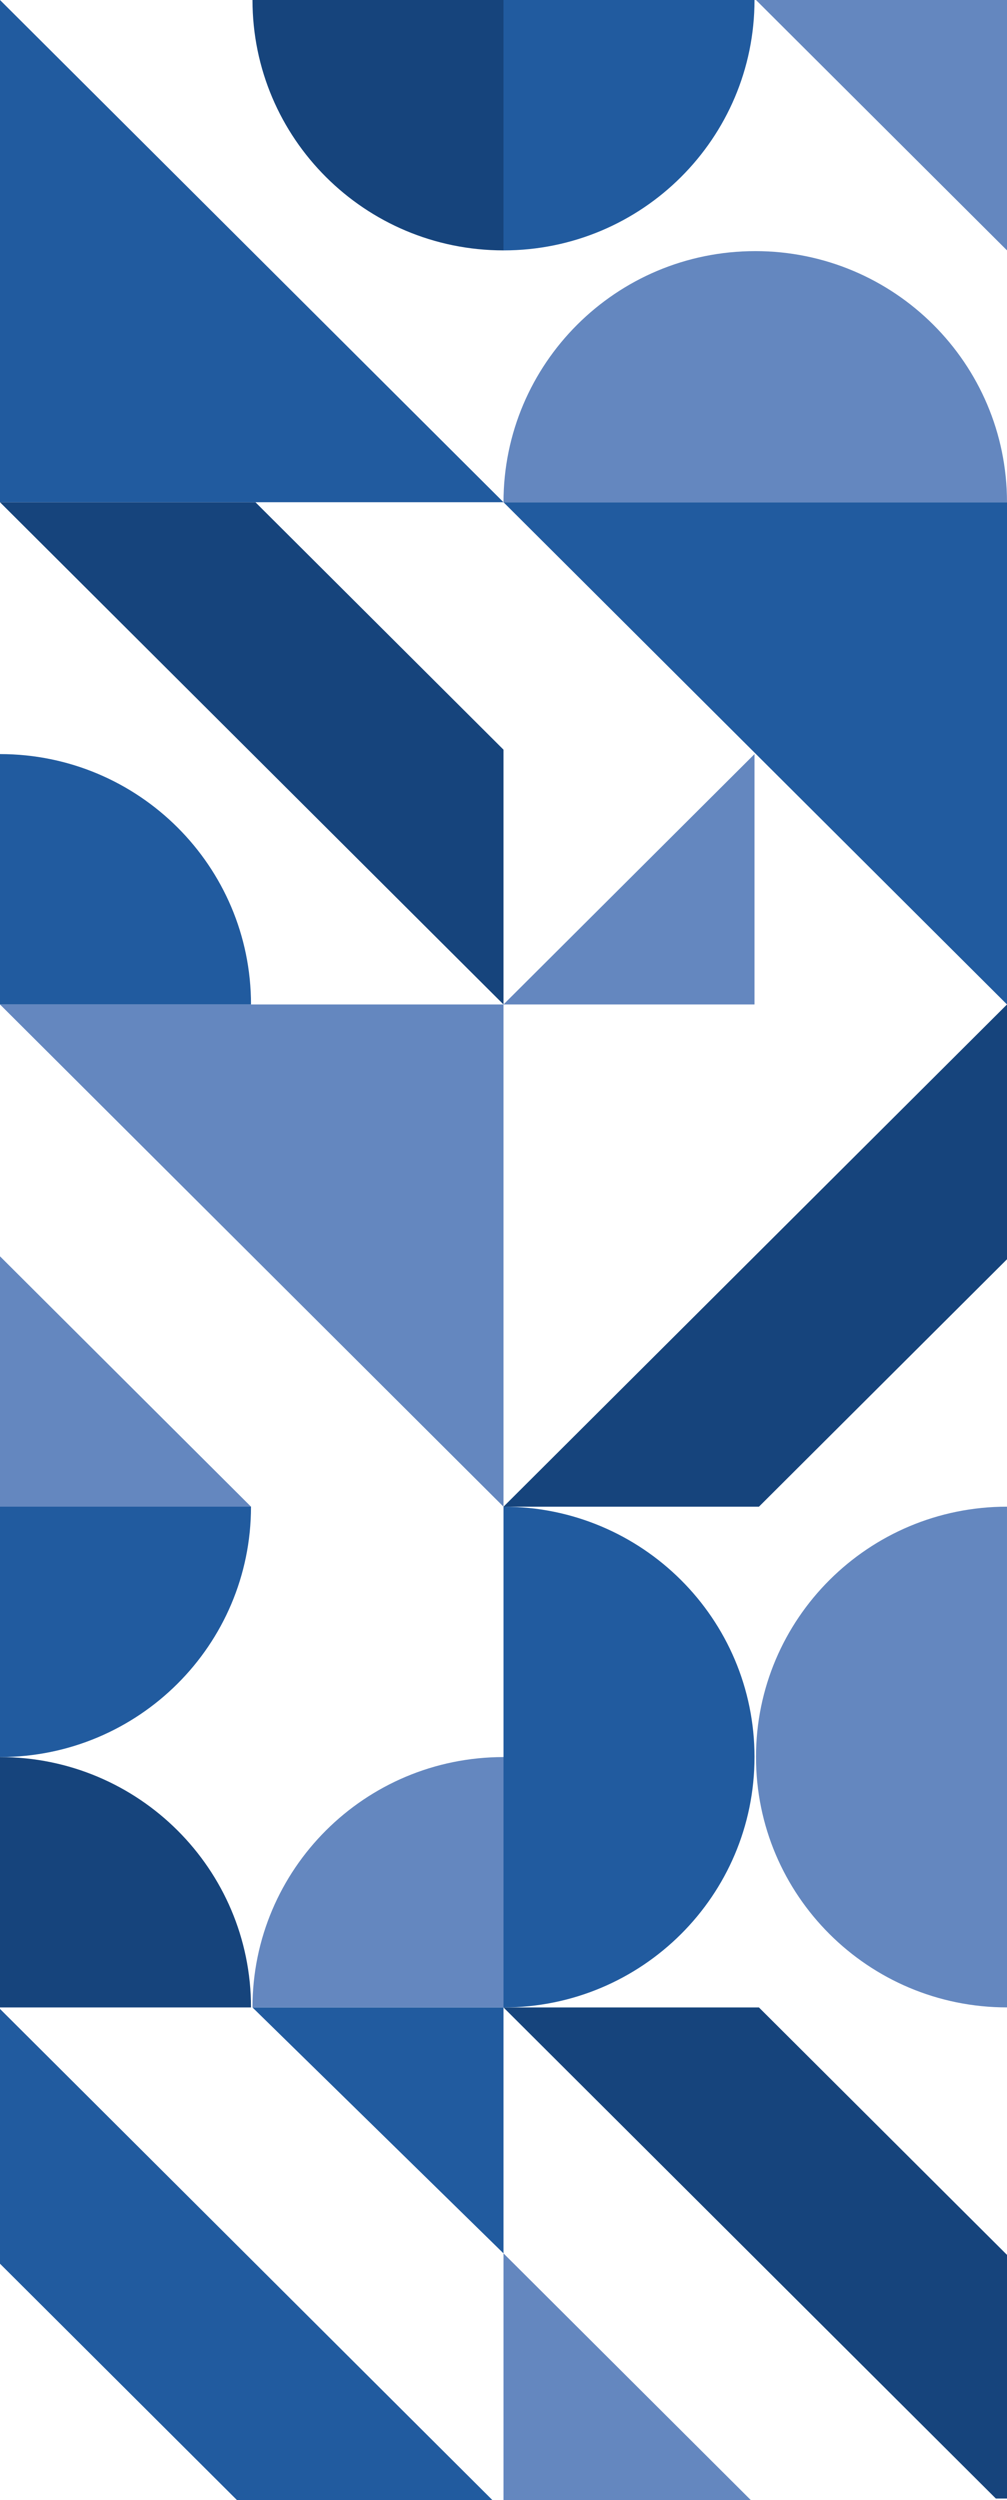
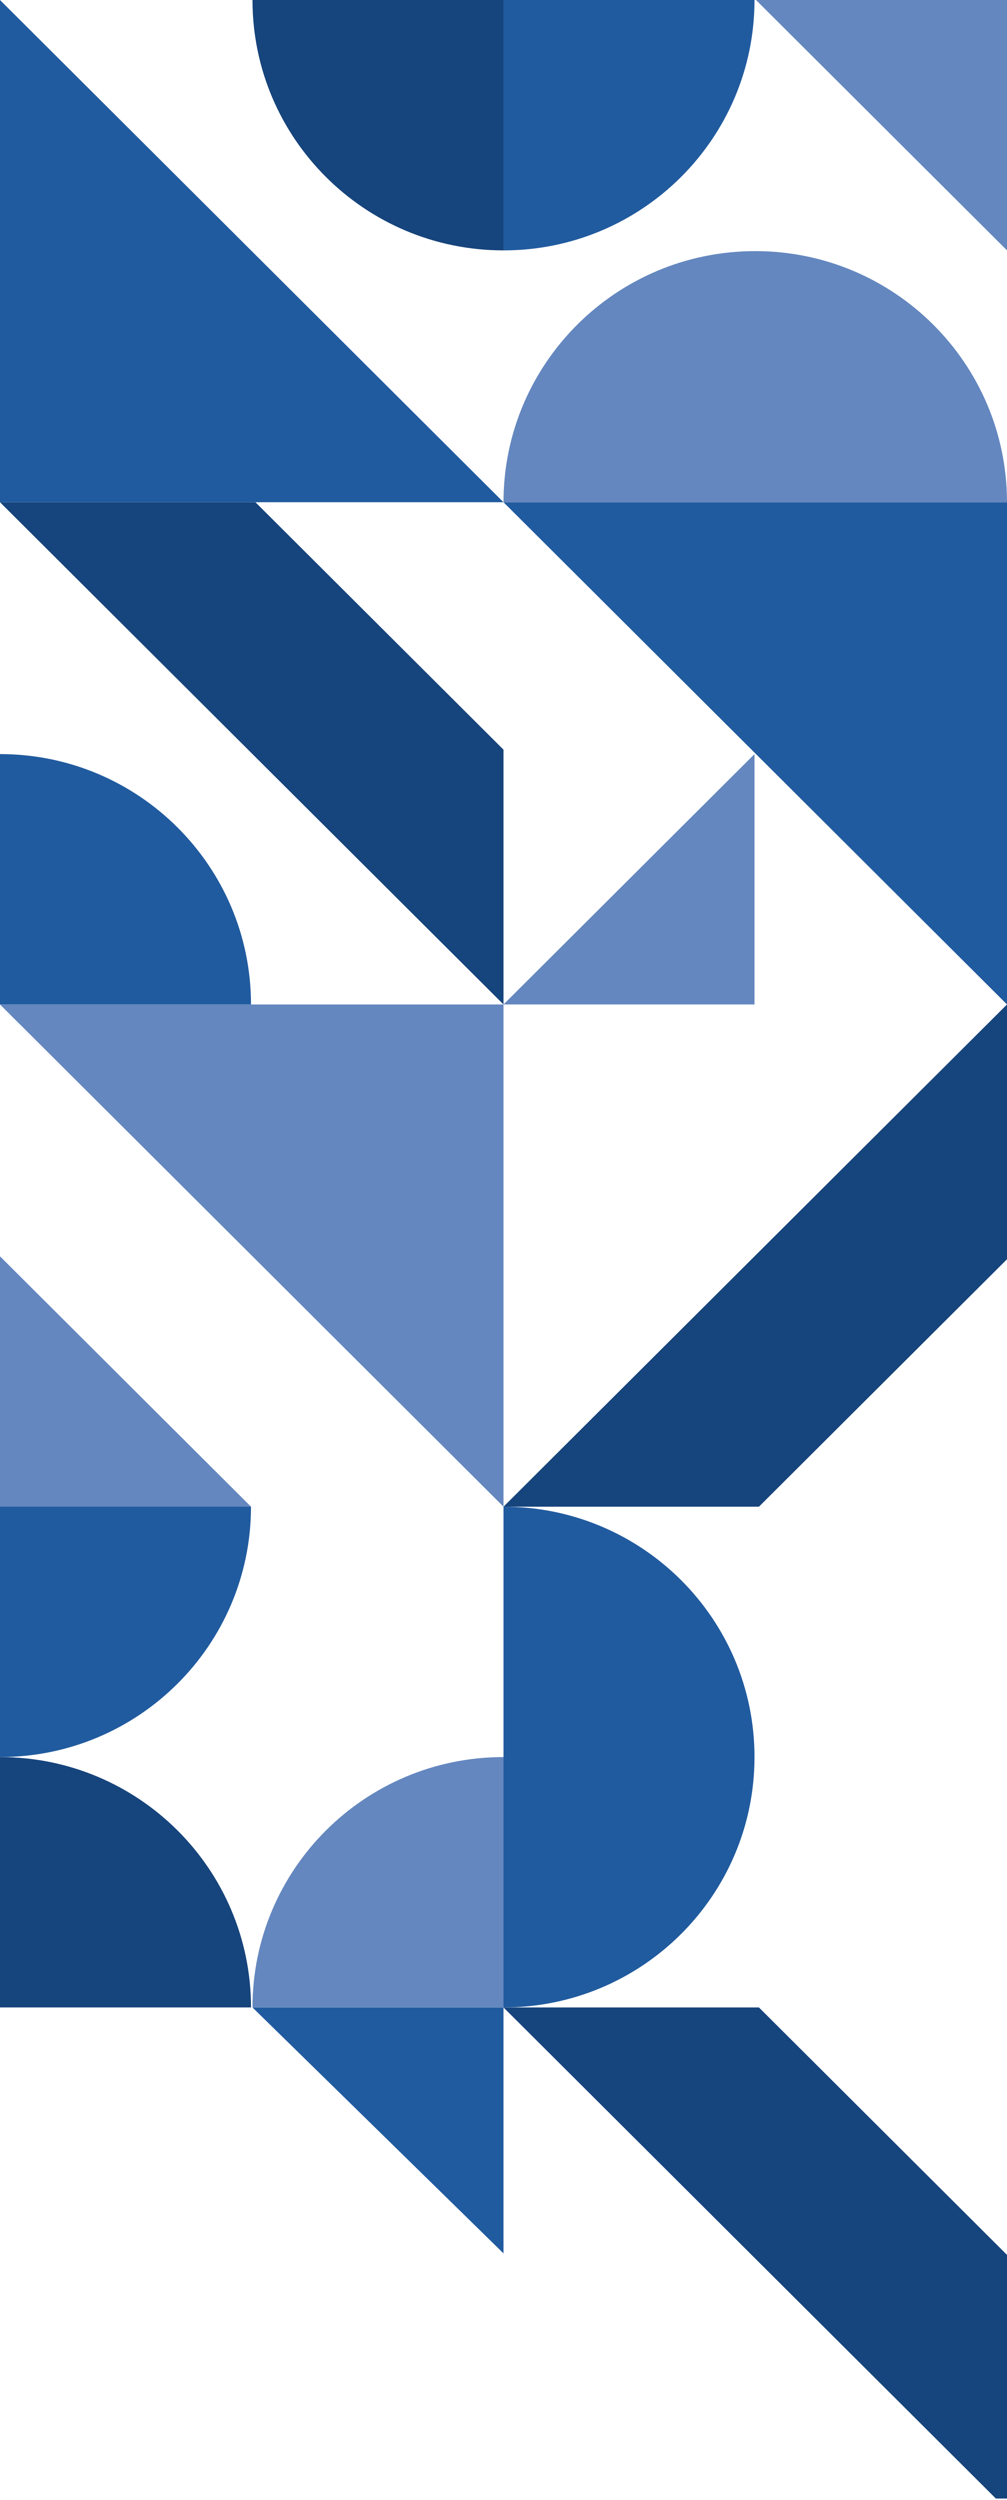
<svg xmlns="http://www.w3.org/2000/svg" width="272" height="675" viewBox="0 0 272 675" fill="none">
  <path d="M136.001 406.804H204.998L272 339.999V271.204L136.001 406.804Z" fill="#16447C" />
  <path d="M136.001 542.008H204.998L272 608.814V674.603H268.986L136.001 542.008Z" fill="#16447C" />
-   <path d="M63.989 675L0 611.199V542.404L132.985 675H63.989Z" fill="#215B9F" />
  <path d="M135.999 271.204H203.8V203.603L135.999 271.204Z" fill="#6487BF" />
-   <path d="M136.001 675V608.411L202.786 675H136.001Z" fill="#6487BF" />
  <path d="M135.999 135.603H272V271.203L135.999 135.603Z" fill="#215B9F" />
  <path d="M67.801 406.804H0V339.203L67.801 406.804Z" fill="#6487BF" />
  <path d="M68.198 542.008H135.999L136.001 608.411L68.198 542.008Z" fill="#215B9F" />
  <path d="M0 271.204H135.999V406.804L0 271.204Z" fill="#6487BF" />
  <path d="M0 135.604H68.996L135.999 202.409V271.204L0 135.604Z" fill="#16447C" />
  <path d="M67.801 271.204C67.801 233.868 37.445 203.601 0.001 203.601H0V271.204H67.801Z" fill="#215B9F" />
-   <path d="M204.199 0.001H272V67.602L204.199 0.001Z" fill="#6487BF" />
+   <path d="M204.199 0.001H272V67.602L204.199 0.001" fill="#6487BF" />
  <path d="M135.999 135.602C135.999 98.158 166.443 67.802 203.996 67.802H203.998V67.8H203.999C241.552 67.8 271.998 98.156 271.998 135.6H203.998V135.602H135.999Z" fill="#6487BF" />
  <path d="M136.001 542.009C173.444 542.009 203.798 511.742 203.798 474.409V474.407H203.8V474.406C203.8 437.072 173.446 406.805 136.003 406.805V474.407H136.001V542.009Z" fill="#215B9F" />
-   <path d="M272 541.995C234.557 541.995 204.203 511.73 204.203 474.399V474.398H204.201V474.397C204.201 437.066 234.555 406.8 271.998 406.8V474.398H272V541.995Z" fill="#6487BF" />
  <path d="M203.8 0.003C203.8 37.339 173.444 67.607 136.001 67.607H135.999V0.003H203.8Z" fill="#215B9F" />
  <path d="M67.797 406.805C67.797 444.138 37.443 474.406 0.001 474.406H0V406.805H67.797Z" fill="#215B9F" />
  <path d="M67.801 542.008C67.801 504.673 37.445 474.405 0.001 474.405H0V542.008H67.801Z" fill="#16447C" />
  <path d="M68.199 542.008C68.199 504.673 98.555 474.405 135.999 474.405H136V542.008H68.199Z" fill="#6487BF" />
  <path d="M135.999 135.603H0V0.001L135.999 135.603Z" fill="#215B9F" />
  <path d="M68.199 0.001C68.199 37.336 98.555 67.604 135.999 67.604H136V0.001H68.199Z" fill="#16447C" />
</svg>